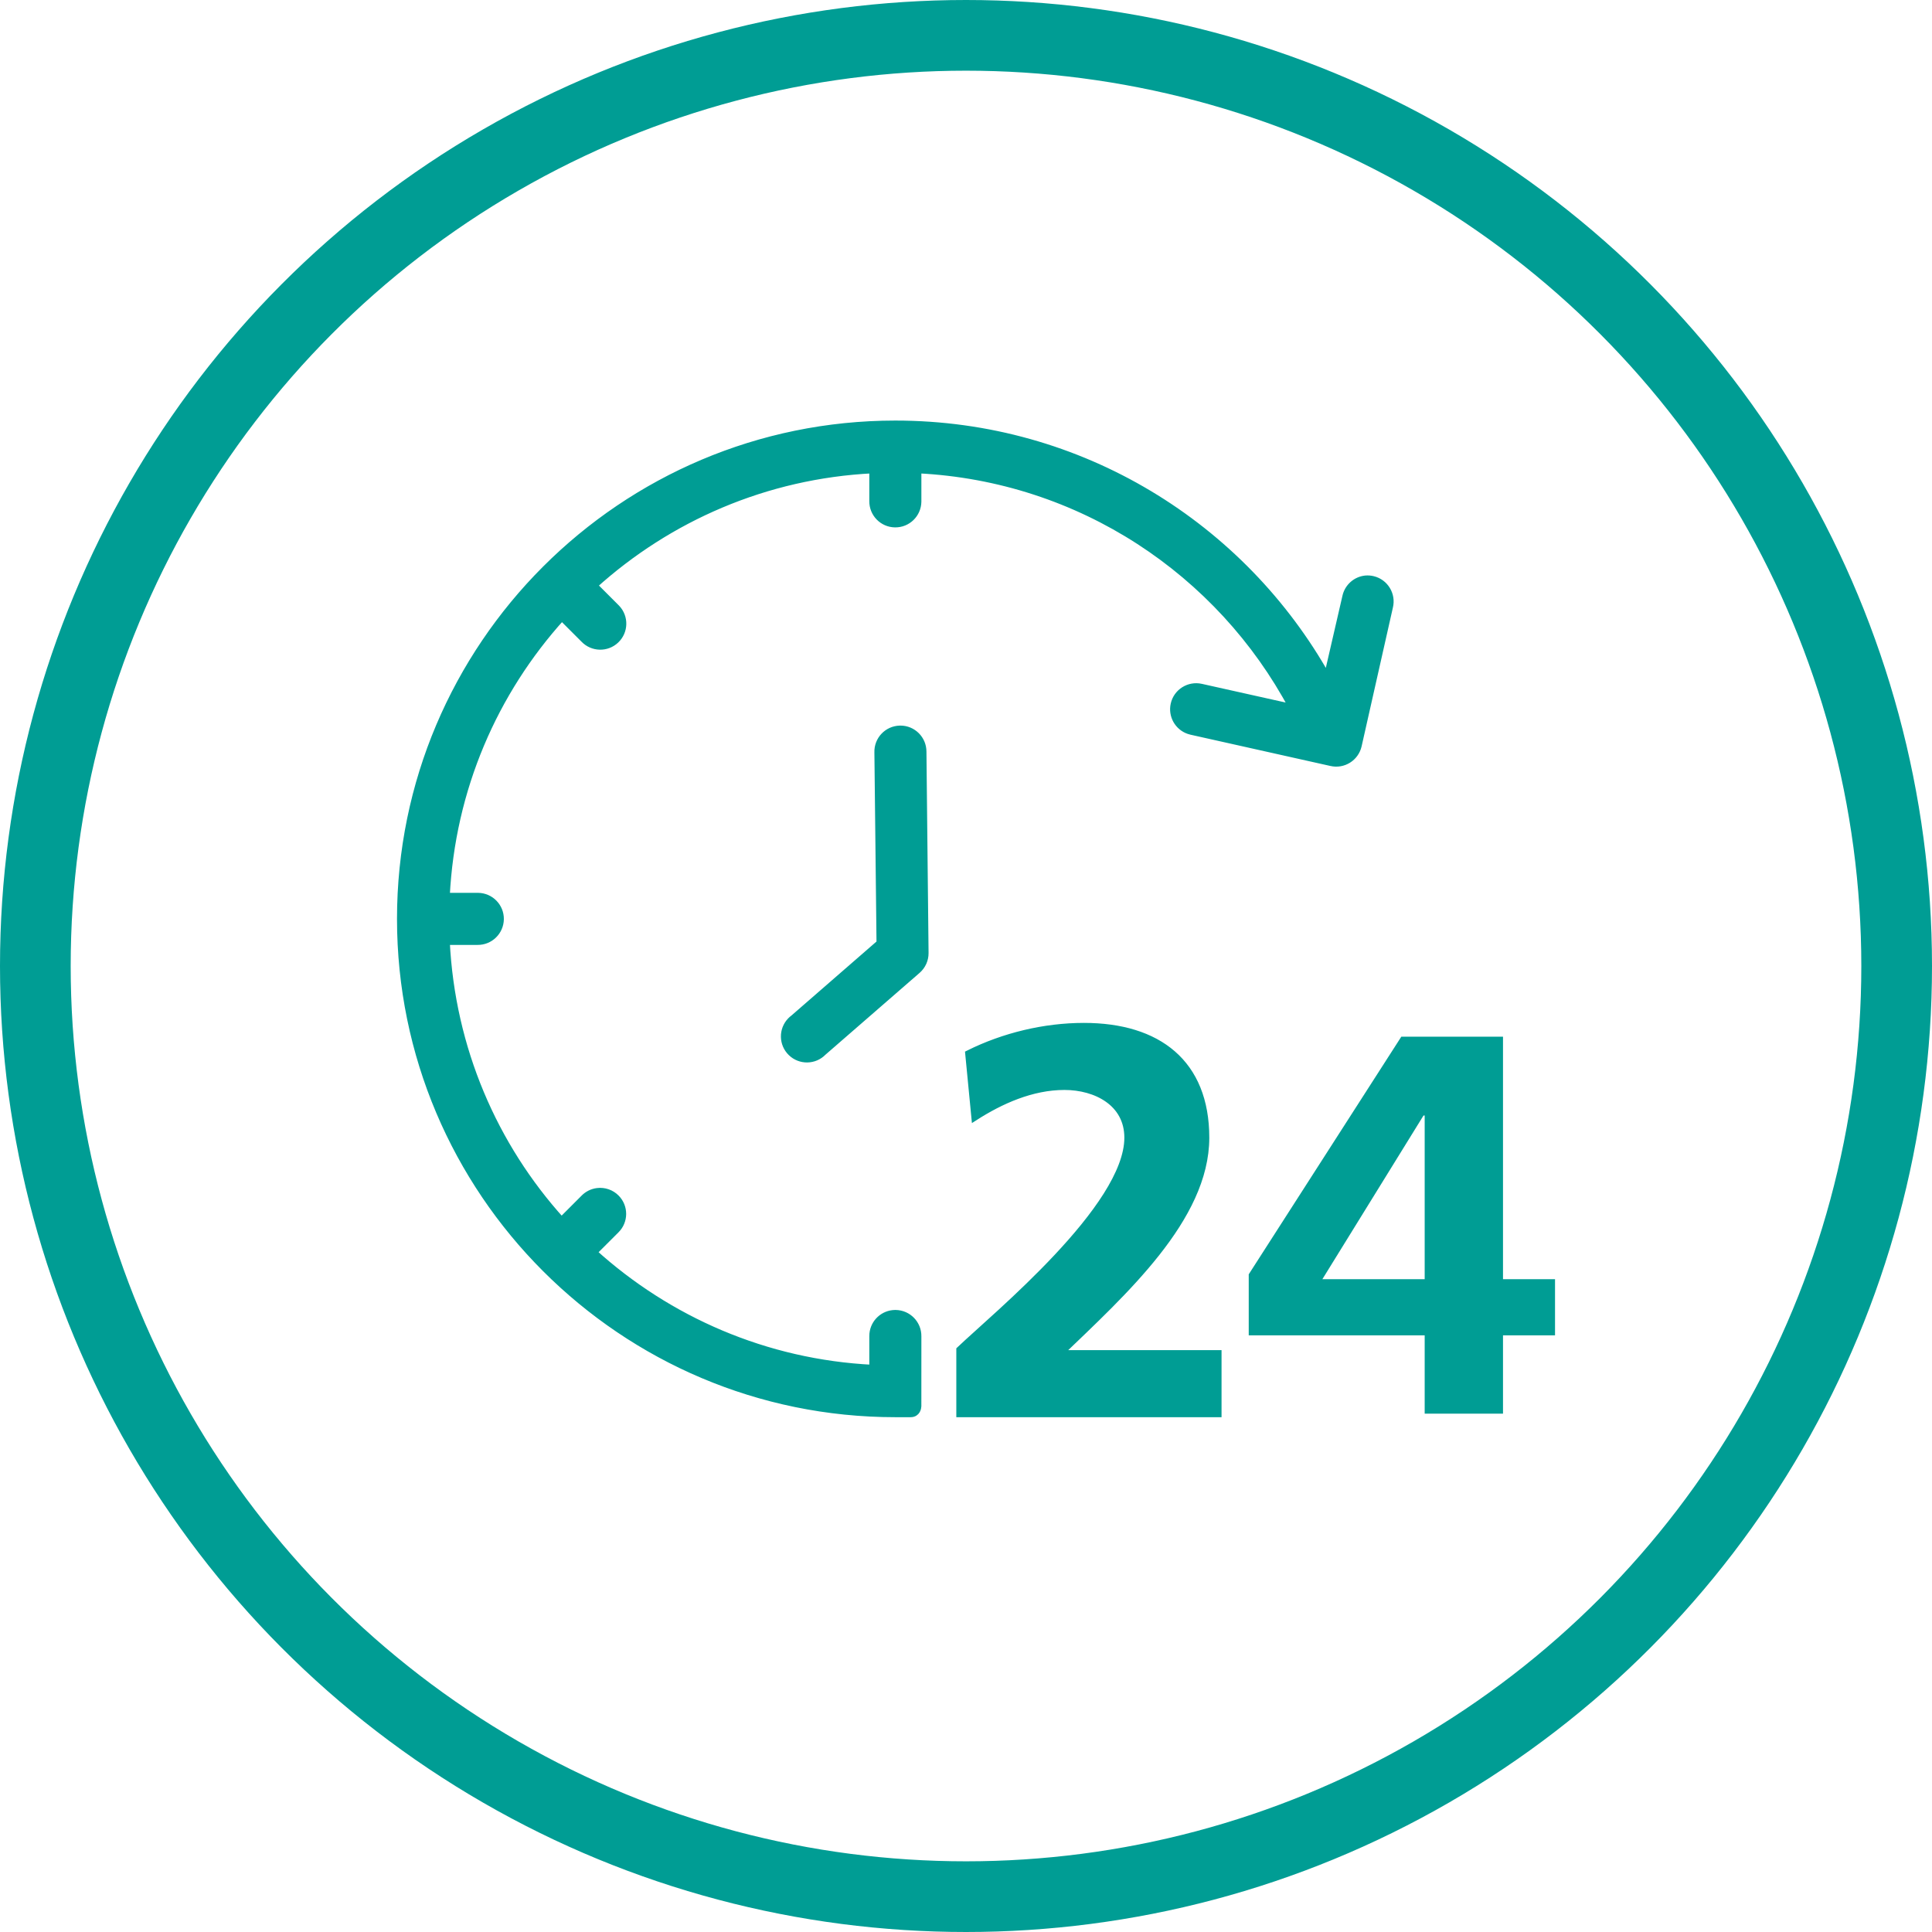
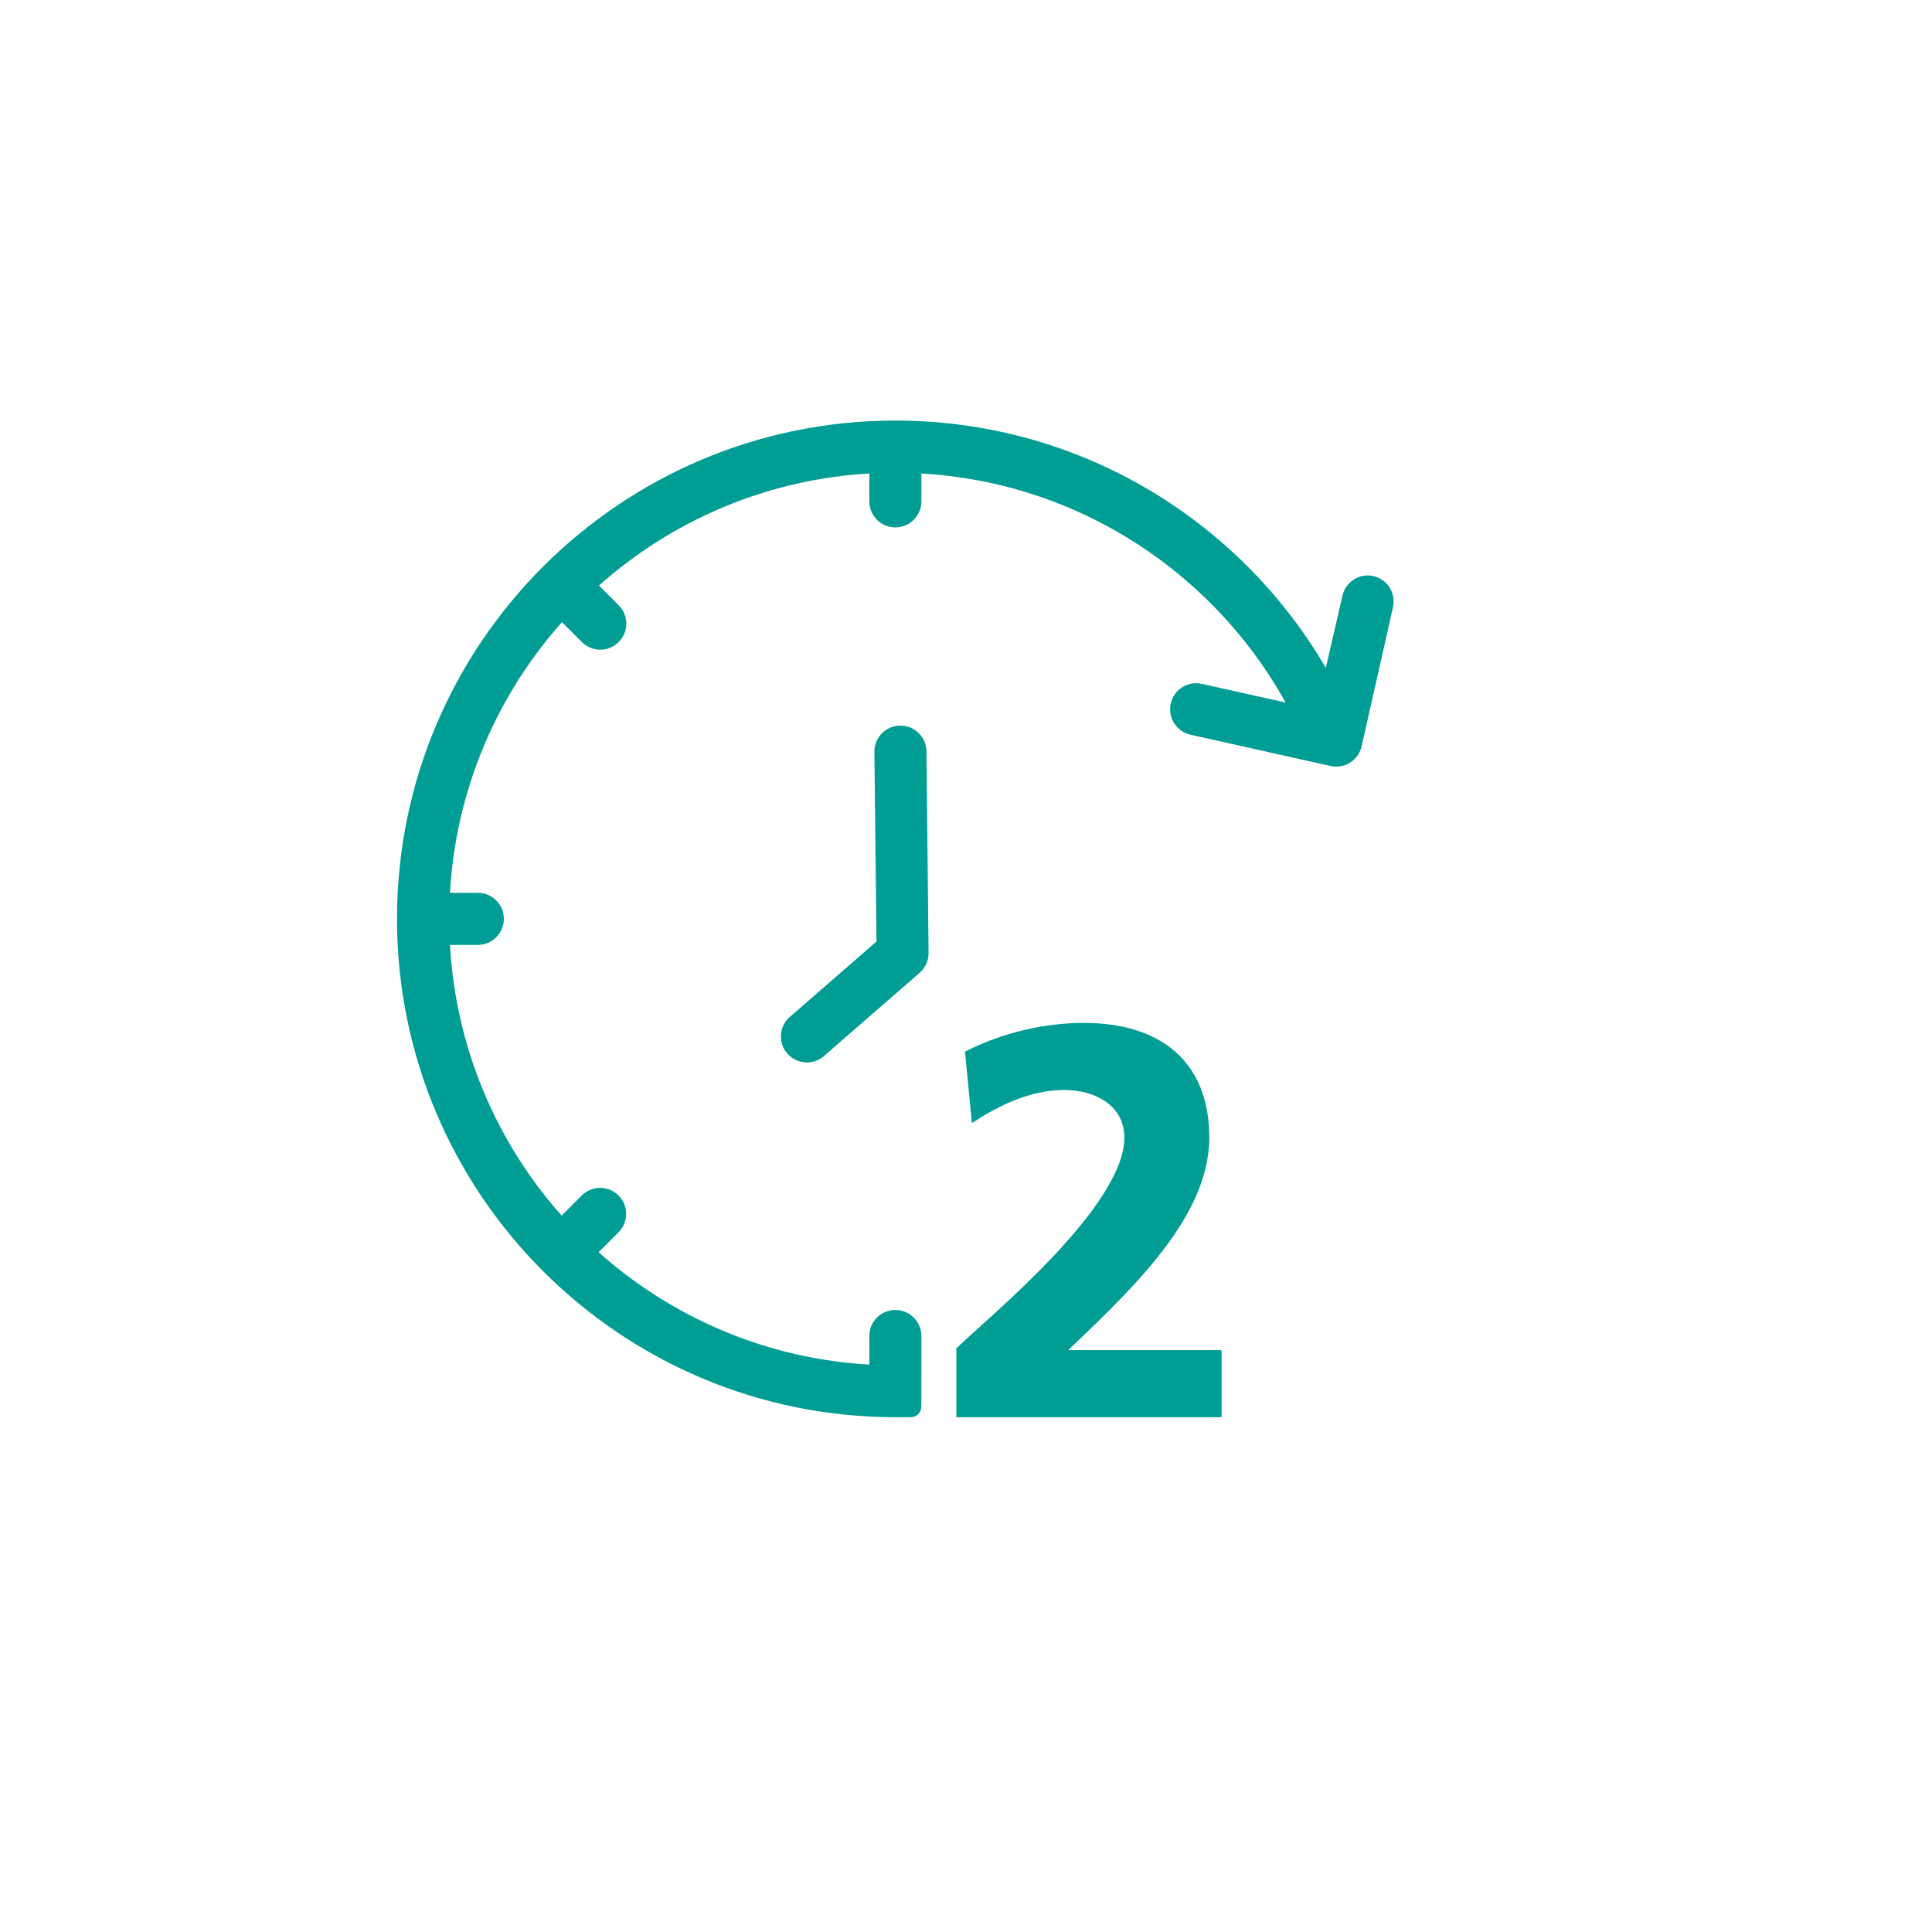
<svg xmlns="http://www.w3.org/2000/svg" width="82px" height="82px" viewBox="0 0 82 82" version="1.1">
  <title>icon-timer-34</title>
  <g id="Master" stroke="none" stroke-width="1" fill="none" fill-rule="evenodd">
    <g id="1-0-WhyEsperoct-Opt-3---Tab-2" transform="translate(-834, -2166)">
      <g id="Group-7" transform="translate(0, 1390)">
        <g id="Persona-Copy-2" transform="translate(0, 204)">
          <g id="Pathfinder-callout-1-Copy-2" transform="translate(224, 421)">
            <g id="icon-timer-34" transform="translate(610, 151)">
-               <circle id="Oval" stroke="#009D94" stroke-width="3" cx="41" cy="41" r="39.5" />
              <g id="Group-8" transform="translate(17, 18)" fill="#009D94">
-                 <path d="M29.005,25.565 C32.145,25.565 34.176,27.116 34.176,30.287 C34.176,33.713 30.658,36.861 27.966,39.454 L34.696,39.454 L34.696,42 L23.739,42 L23.739,39.291 C25.274,37.833 30.871,33.25 30.871,30.287 C30.871,28.806 29.525,28.111 28.178,28.111 C26.785,28.111 25.463,28.713 24.377,29.408 L24.117,26.722 C25.604,25.982 27.329,25.565 29.005,25.565 Z M21.001,0 C28.874,0 35.738,4.333 39.332,10.753 L40.123,7.323 C40.211,6.92 40.548,6.619 40.958,6.577 C41.064,6.568 41.17,6.576 41.273,6.601 C41.785,6.727 42.098,7.244 41.972,7.756 L40.644,13.647 C40.523,14.165 40.01,14.483 39.496,14.363 L33.56,13.036 L33.452,13.005 C33,12.847 32.729,12.372 32.836,11.894 C32.951,11.379 33.463,11.056 33.978,11.171 L37.856,12.036 C34.786,6.279 28.86,2.279 21.956,1.939 L21.956,3.293 C21.948,3.821 21.515,4.242 20.988,4.234 C20.46,4.227 20.039,3.793 20.046,3.266 L20.046,1.939 C15.493,2.162 11.369,3.986 8.204,6.846 L9.143,7.786 C9.152,7.794 9.161,7.803 9.169,7.812 C9.533,8.194 9.518,8.799 9.135,9.162 C8.754,9.525 8.149,9.51 7.786,9.128 L6.846,8.188 C3.978,11.355 2.163,15.486 1.939,20.045 L3.293,20.045 C3.821,20.053 4.242,20.486 4.235,21.013 C4.227,21.541 3.794,21.962 3.267,21.955 L1.939,21.955 C2.163,26.511 3.967,30.646 6.832,33.812 L7.786,32.857 C7.937,32.701 8.137,32.601 8.353,32.574 C8.647,32.537 8.942,32.639 9.15,32.85 C9.521,33.224 9.518,33.829 9.143,34.199 L8.188,35.154 C11.356,38.022 15.486,39.852 20.046,40.076 L20.046,38.719 L20.051,38.607 C20.099,38.132 20.496,37.757 20.986,37.749 L21.016,37.749 C21.543,37.758 21.964,38.191 21.956,38.719 L21.955,41.687 C21.952,41.744 21.922,42 21.648,42 L21.001,42 C9.414,42 0,32.587 0,21 C0,9.413 9.414,0 21.001,0 Z M21.217,12.946 C21.744,12.946 22.171,13.374 22.171,13.901 L22.261,22.447 C22.264,22.727 22.144,22.994 21.933,23.178 L17.935,26.653 C17.569,27.032 16.964,27.042 16.586,26.676 C16.206,26.31 16.196,25.705 16.562,25.326 C16.599,25.288 16.639,25.253 16.682,25.221 L20.352,22.029 L20.262,13.931 C20.246,13.403 20.66,12.963 21.187,12.947 Z" id="Fill-8" stroke="#009D94" stroke-width="0.3" />
-                 <path d="M43.468,36.292 L43.468,29.346 L43.418,29.346 L39.126,36.292 L43.468,36.292 Z M36,36.086 L42.476,26 L46.792,26 L46.792,36.292 L49,36.292 L49,38.676 L46.792,38.676 L46.792,42 L43.468,42 L43.468,38.676 L36,38.676 L36,36.086 Z" id="Fill-6" />
+                 <path d="M29.005,25.565 C32.145,25.565 34.176,27.116 34.176,30.287 C34.176,33.713 30.658,36.861 27.966,39.454 L34.696,39.454 L34.696,42 L23.739,42 L23.739,39.291 C25.274,37.833 30.871,33.25 30.871,30.287 C30.871,28.806 29.525,28.111 28.178,28.111 C26.785,28.111 25.463,28.713 24.377,29.408 L24.117,26.722 C25.604,25.982 27.329,25.565 29.005,25.565 Z M21.001,0 C28.874,0 35.738,4.333 39.332,10.753 L40.123,7.323 C40.211,6.92 40.548,6.619 40.958,6.577 C41.064,6.568 41.17,6.576 41.273,6.601 C41.785,6.727 42.098,7.244 41.972,7.756 L40.644,13.647 C40.523,14.165 40.01,14.483 39.496,14.363 L33.56,13.036 L33.452,13.005 C33,12.847 32.729,12.372 32.836,11.894 C32.951,11.379 33.463,11.056 33.978,11.171 L37.856,12.036 C34.786,6.279 28.86,2.279 21.956,1.939 L21.956,3.293 C21.948,3.821 21.515,4.242 20.988,4.234 C20.46,4.227 20.039,3.793 20.046,3.266 L20.046,1.939 C15.493,2.162 11.369,3.986 8.204,6.846 L9.143,7.786 C9.152,7.794 9.161,7.803 9.169,7.812 C9.533,8.194 9.518,8.799 9.135,9.162 C8.754,9.525 8.149,9.51 7.786,9.128 L6.846,8.188 C3.978,11.355 2.163,15.486 1.939,20.045 L3.293,20.045 C3.821,20.053 4.242,20.486 4.235,21.013 C4.227,21.541 3.794,21.962 3.267,21.955 L1.939,21.955 C2.163,26.511 3.967,30.646 6.832,33.812 L7.786,32.857 C7.937,32.701 8.137,32.601 8.353,32.574 C8.647,32.537 8.942,32.639 9.15,32.85 C9.521,33.224 9.518,33.829 9.143,34.199 L8.188,35.154 C11.356,38.022 15.486,39.852 20.046,40.076 L20.051,38.607 C20.099,38.132 20.496,37.757 20.986,37.749 L21.016,37.749 C21.543,37.758 21.964,38.191 21.956,38.719 L21.955,41.687 C21.952,41.744 21.922,42 21.648,42 L21.001,42 C9.414,42 0,32.587 0,21 C0,9.413 9.414,0 21.001,0 Z M21.217,12.946 C21.744,12.946 22.171,13.374 22.171,13.901 L22.261,22.447 C22.264,22.727 22.144,22.994 21.933,23.178 L17.935,26.653 C17.569,27.032 16.964,27.042 16.586,26.676 C16.206,26.31 16.196,25.705 16.562,25.326 C16.599,25.288 16.639,25.253 16.682,25.221 L20.352,22.029 L20.262,13.931 C20.246,13.403 20.66,12.963 21.187,12.947 Z" id="Fill-8" stroke="#009D94" stroke-width="0.3" />
              </g>
            </g>
          </g>
        </g>
      </g>
    </g>
  </g>
</svg>